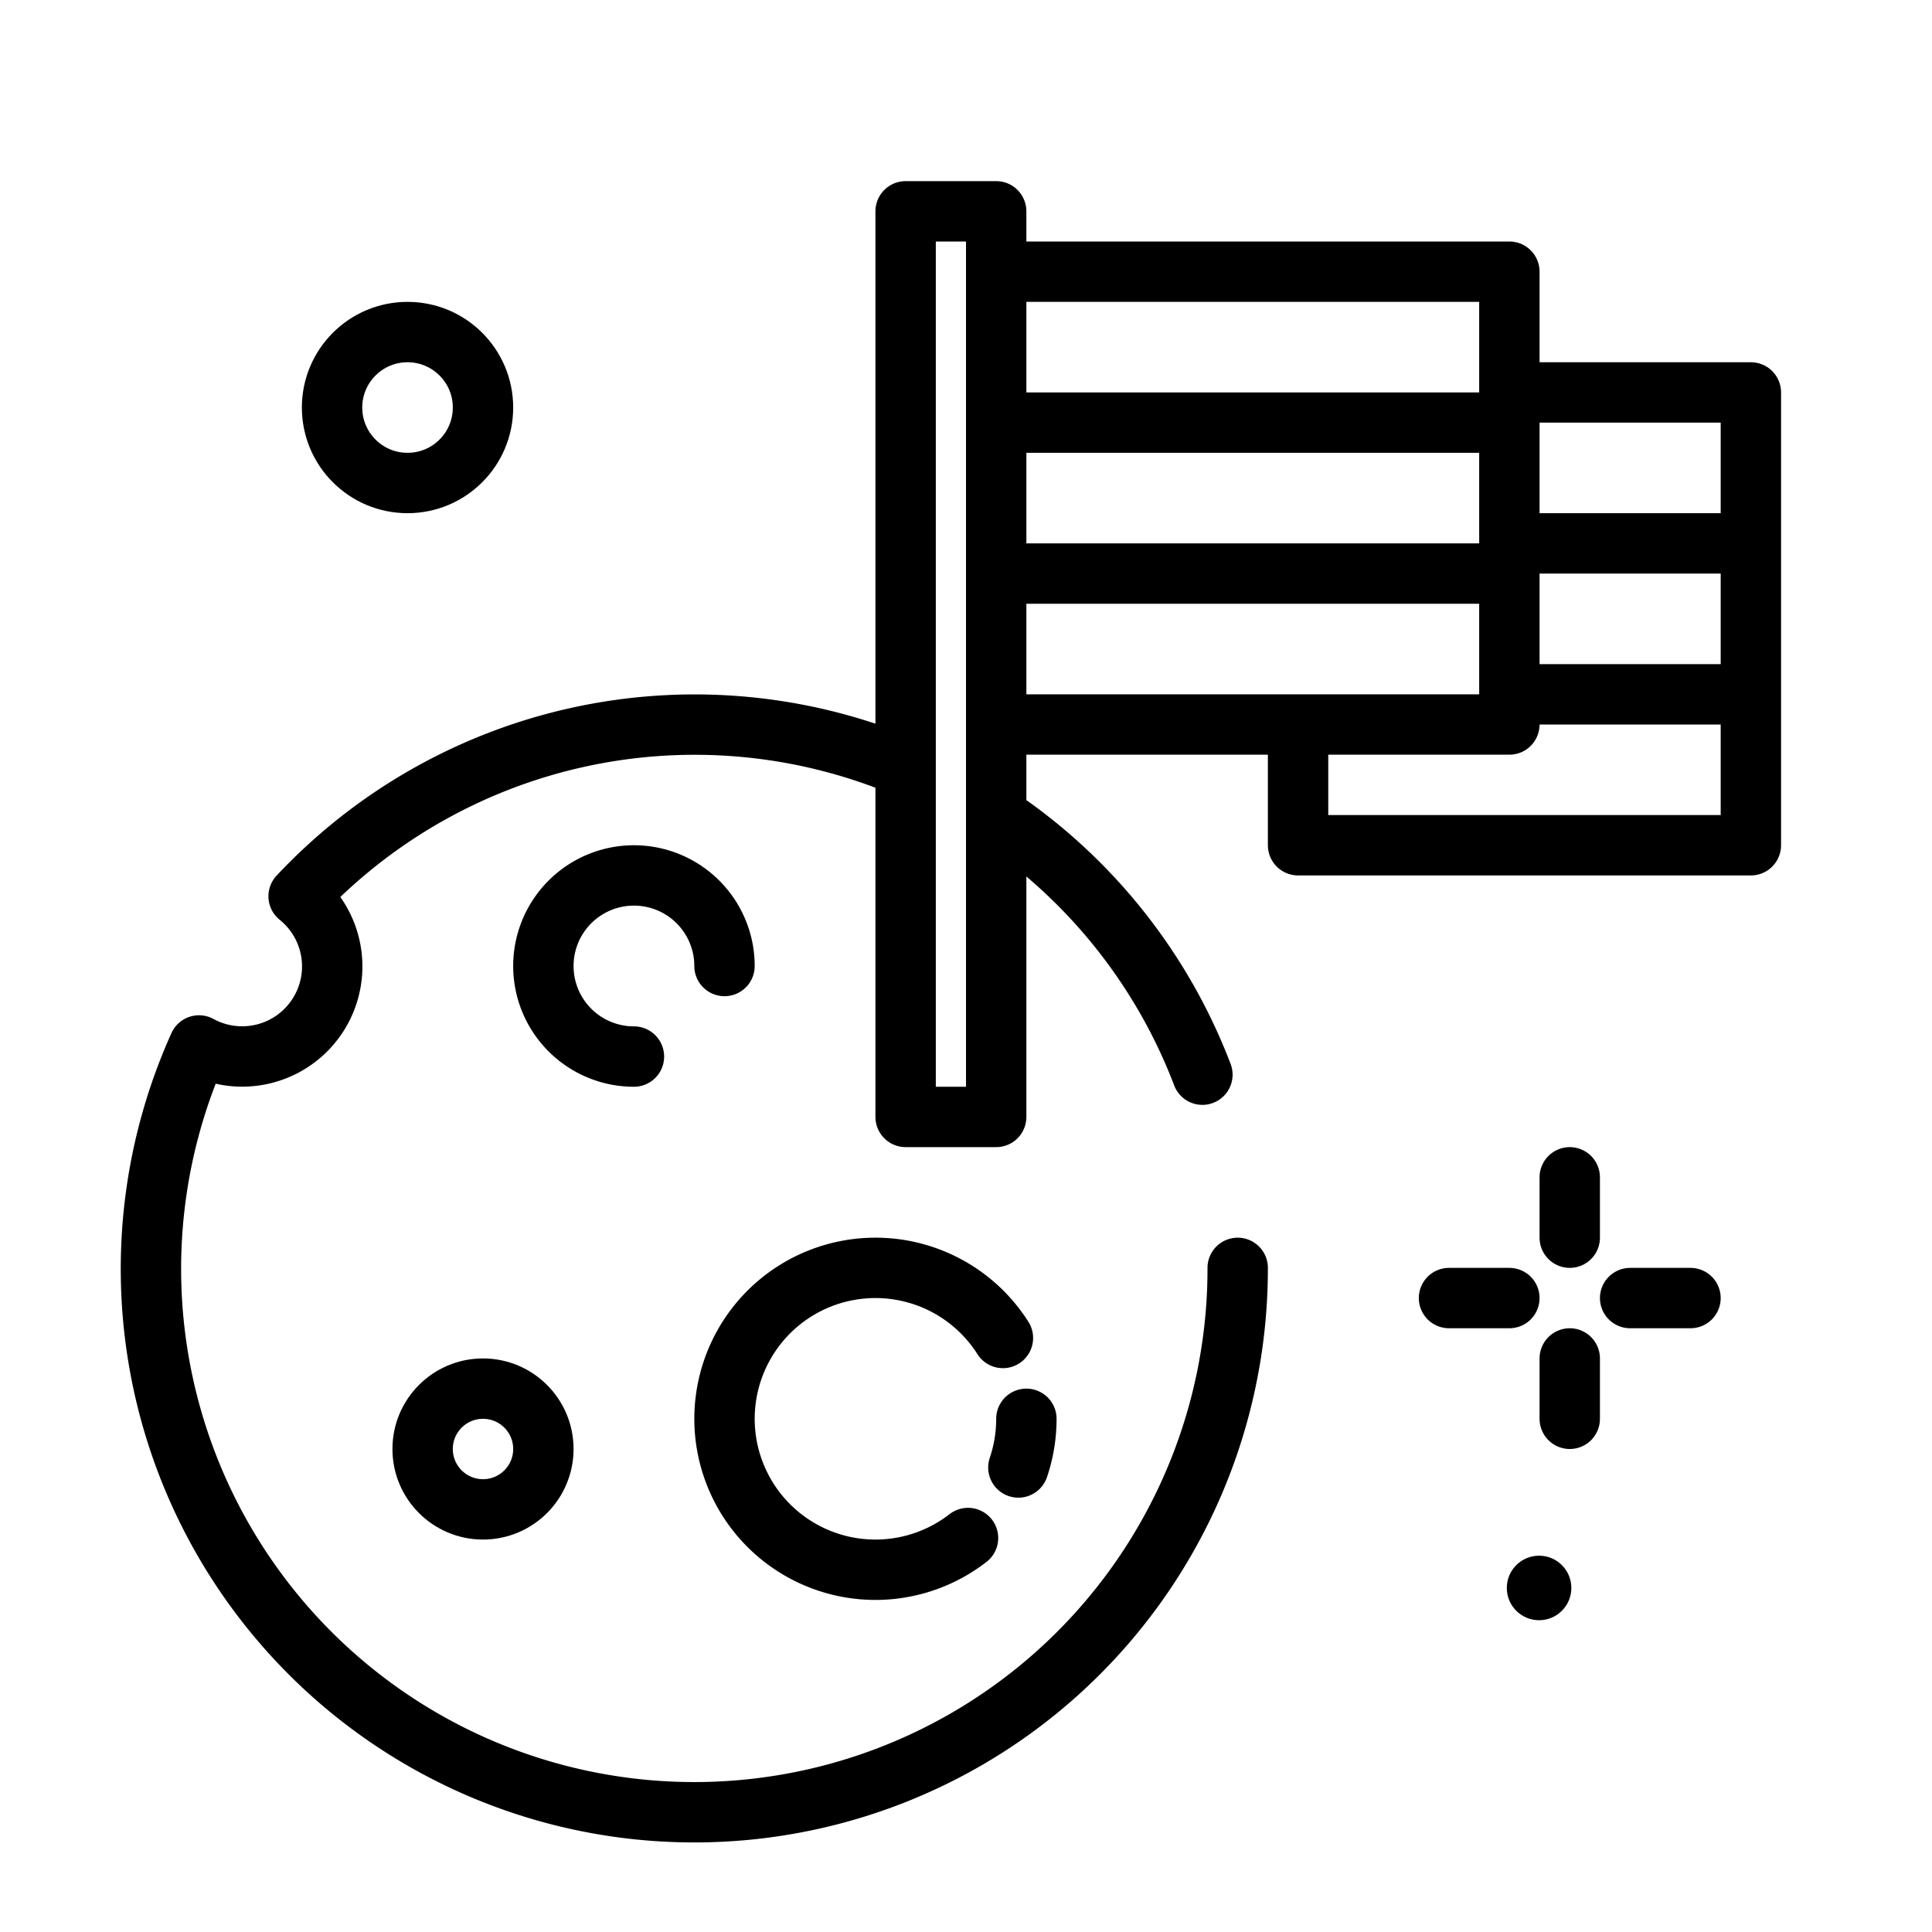
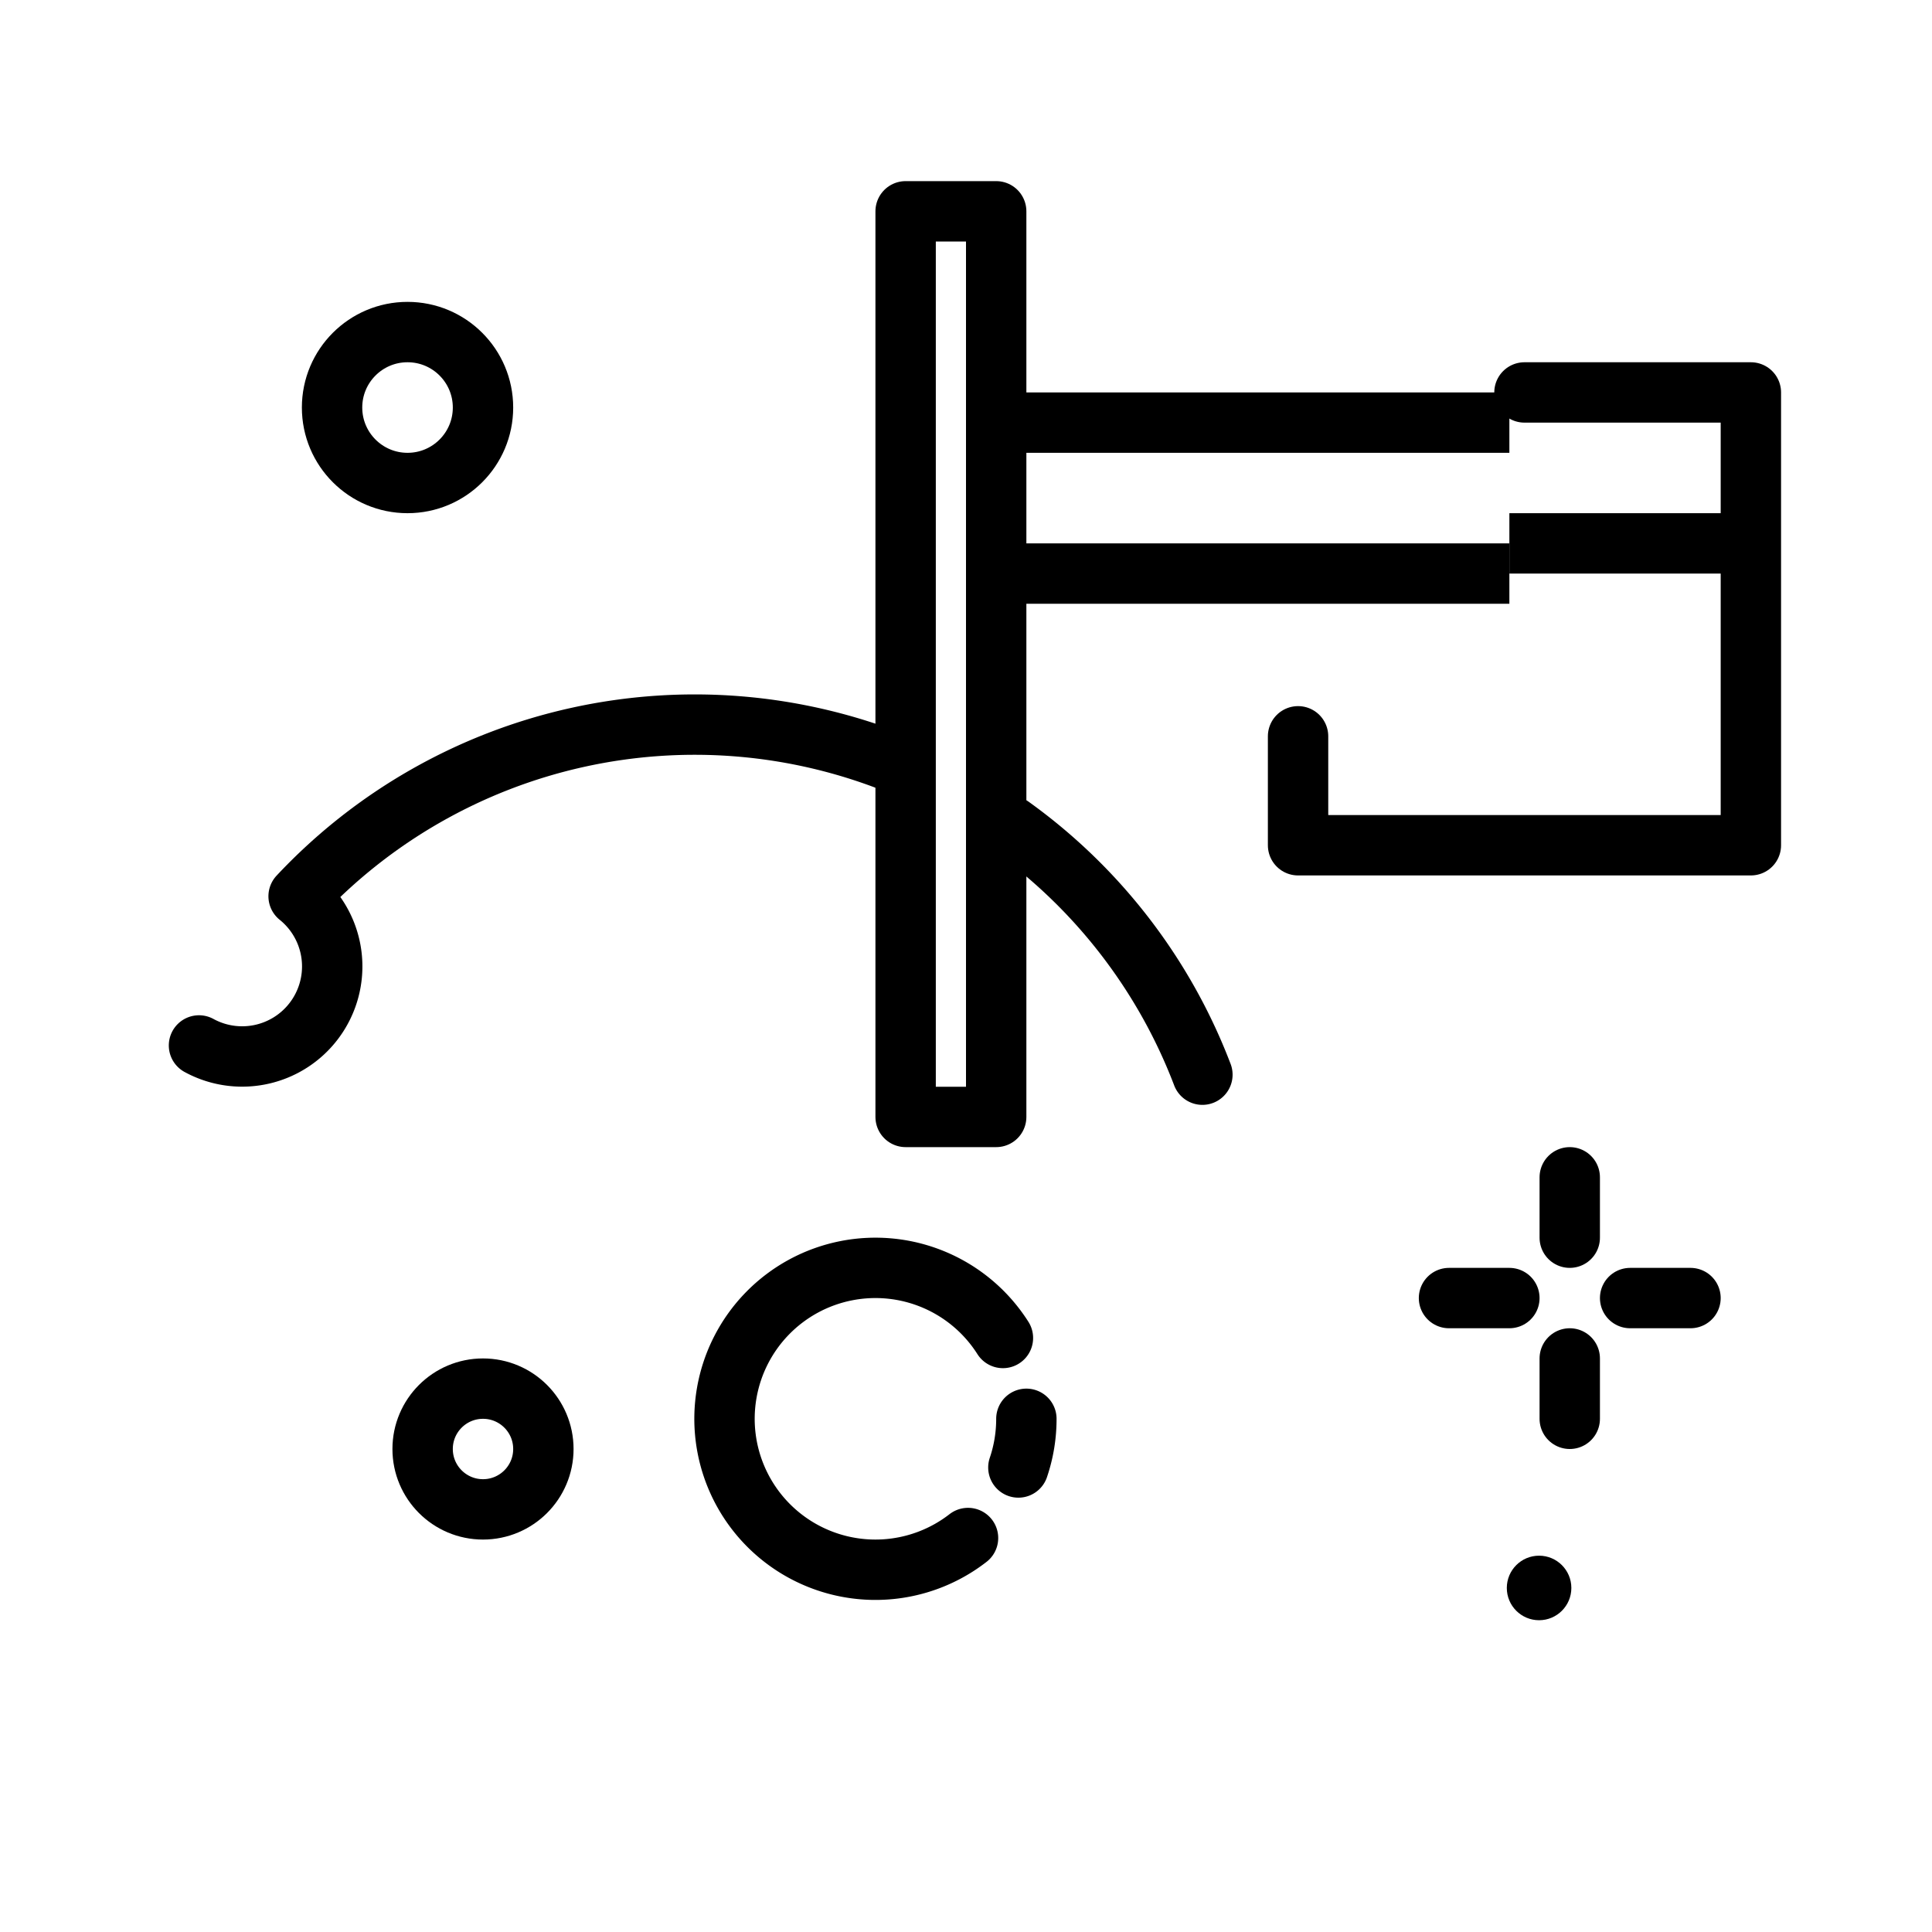
<svg xmlns="http://www.w3.org/2000/svg" width="800px" height="800px" viewBox="0 0 64 64">
  <title>moon</title>
  <g id="moon">
    <circle cx="13.5" cy="13.5" r="2.5" style="fill:none;stroke:#000000;stroke-linecap:round;stroke-linejoin:round;stroke-width:2px" />
    <line x1="52" y1="39" x2="52" y2="41" style="fill:none;stroke:#000000;stroke-linecap:round;stroke-linejoin:round;stroke-width:2px" />
    <line x1="52" y1="45" x2="52" y2="47" style="fill:none;stroke:#000000;stroke-linecap:round;stroke-linejoin:round;stroke-width:2px" />
    <line x1="48" y1="43" x2="50" y2="43" style="fill:none;stroke:#000000;stroke-linecap:round;stroke-linejoin:round;stroke-width:2px" />
    <line x1="54" y1="43" x2="56" y2="43" style="fill:none;stroke:#000000;stroke-linecap:round;stroke-linejoin:round;stroke-width:2px" />
    <circle cx="50.984" cy="52.603" r="1.069" />
-     <path d="M29.716,25.3A17.98,17.98,0,0,0,9.892,29.69a2.983,2.983,0,0,1-3.3,4.942A18,18,0,1,0,41,42" style="fill:none;stroke:#000000;stroke-linecap:round;stroke-linejoin:round;stroke-width:2px" />
+     <path d="M29.716,25.3A17.98,17.98,0,0,0,9.892,29.69a2.983,2.983,0,0,1-3.3,4.942" style="fill:none;stroke:#000000;stroke-linecap:round;stroke-linejoin:round;stroke-width:2px" />
    <path d="M39.831,35.6A18.048,18.048,0,0,0,33.5,27.376" style="fill:none;stroke:#000000;stroke-linecap:round;stroke-linejoin:round;stroke-width:2px" />
    <path d="M33.223,44.322a5,5,0,1,0-1.156,6.627" style="fill:none;stroke:#000000;stroke-linecap:round;stroke-linejoin:round;stroke-width:2px" />
    <path d="M33.735,48.612A5,5,0,0,0,34,47" style="fill:#b5a19c;stroke:#000000;stroke-linecap:round;stroke-linejoin:round;stroke-width:2px" />
    <circle cx="16" cy="48" r="2" style="fill:none;stroke:#000000;stroke-linecap:round;stroke-linejoin:round;stroke-width:2px" />
-     <circle cx="21" cy="32" r="3" style="fill:none" />
-     <path d="M24,32a3,3,0,1,0-3,3" style="fill:none;stroke:#000000;stroke-linecap:round;stroke-linejoin:round;stroke-width:2px" />
    <rect x="30" y="7" width="3" height="30" style="fill:none;stroke:#000000;stroke-linecap:round;stroke-linejoin:round;stroke-width:2px" />
    <polyline points="43 24.391 43 28 58 28 58 13 50.5 13" style="fill:none;stroke:#000000;stroke-linecap:round;stroke-linejoin:round;stroke-width:2px" />
-     <polyline points="33.496 24 50 24 50 9 33.496 9" style="fill:none;stroke:#000000;stroke-linecap:round;stroke-linejoin:round;stroke-width:2px" />
    <line x1="58" y1="18" x2="50" y2="18" style="fill:none;stroke:#000000;stroke-linejoin:round;stroke-width:2px" />
-     <line x1="58" y1="23" x2="50" y2="23" style="fill:none;stroke:#000000;stroke-linejoin:round;stroke-width:2px" />
    <line x1="50" y1="14" x2="33" y2="14" style="fill:none;stroke:#000000;stroke-linejoin:round;stroke-width:2px" />
    <line x1="50" y1="19" x2="33" y2="19" style="fill:none;stroke:#000000;stroke-linejoin:round;stroke-width:2px" />
  </g>
</svg>